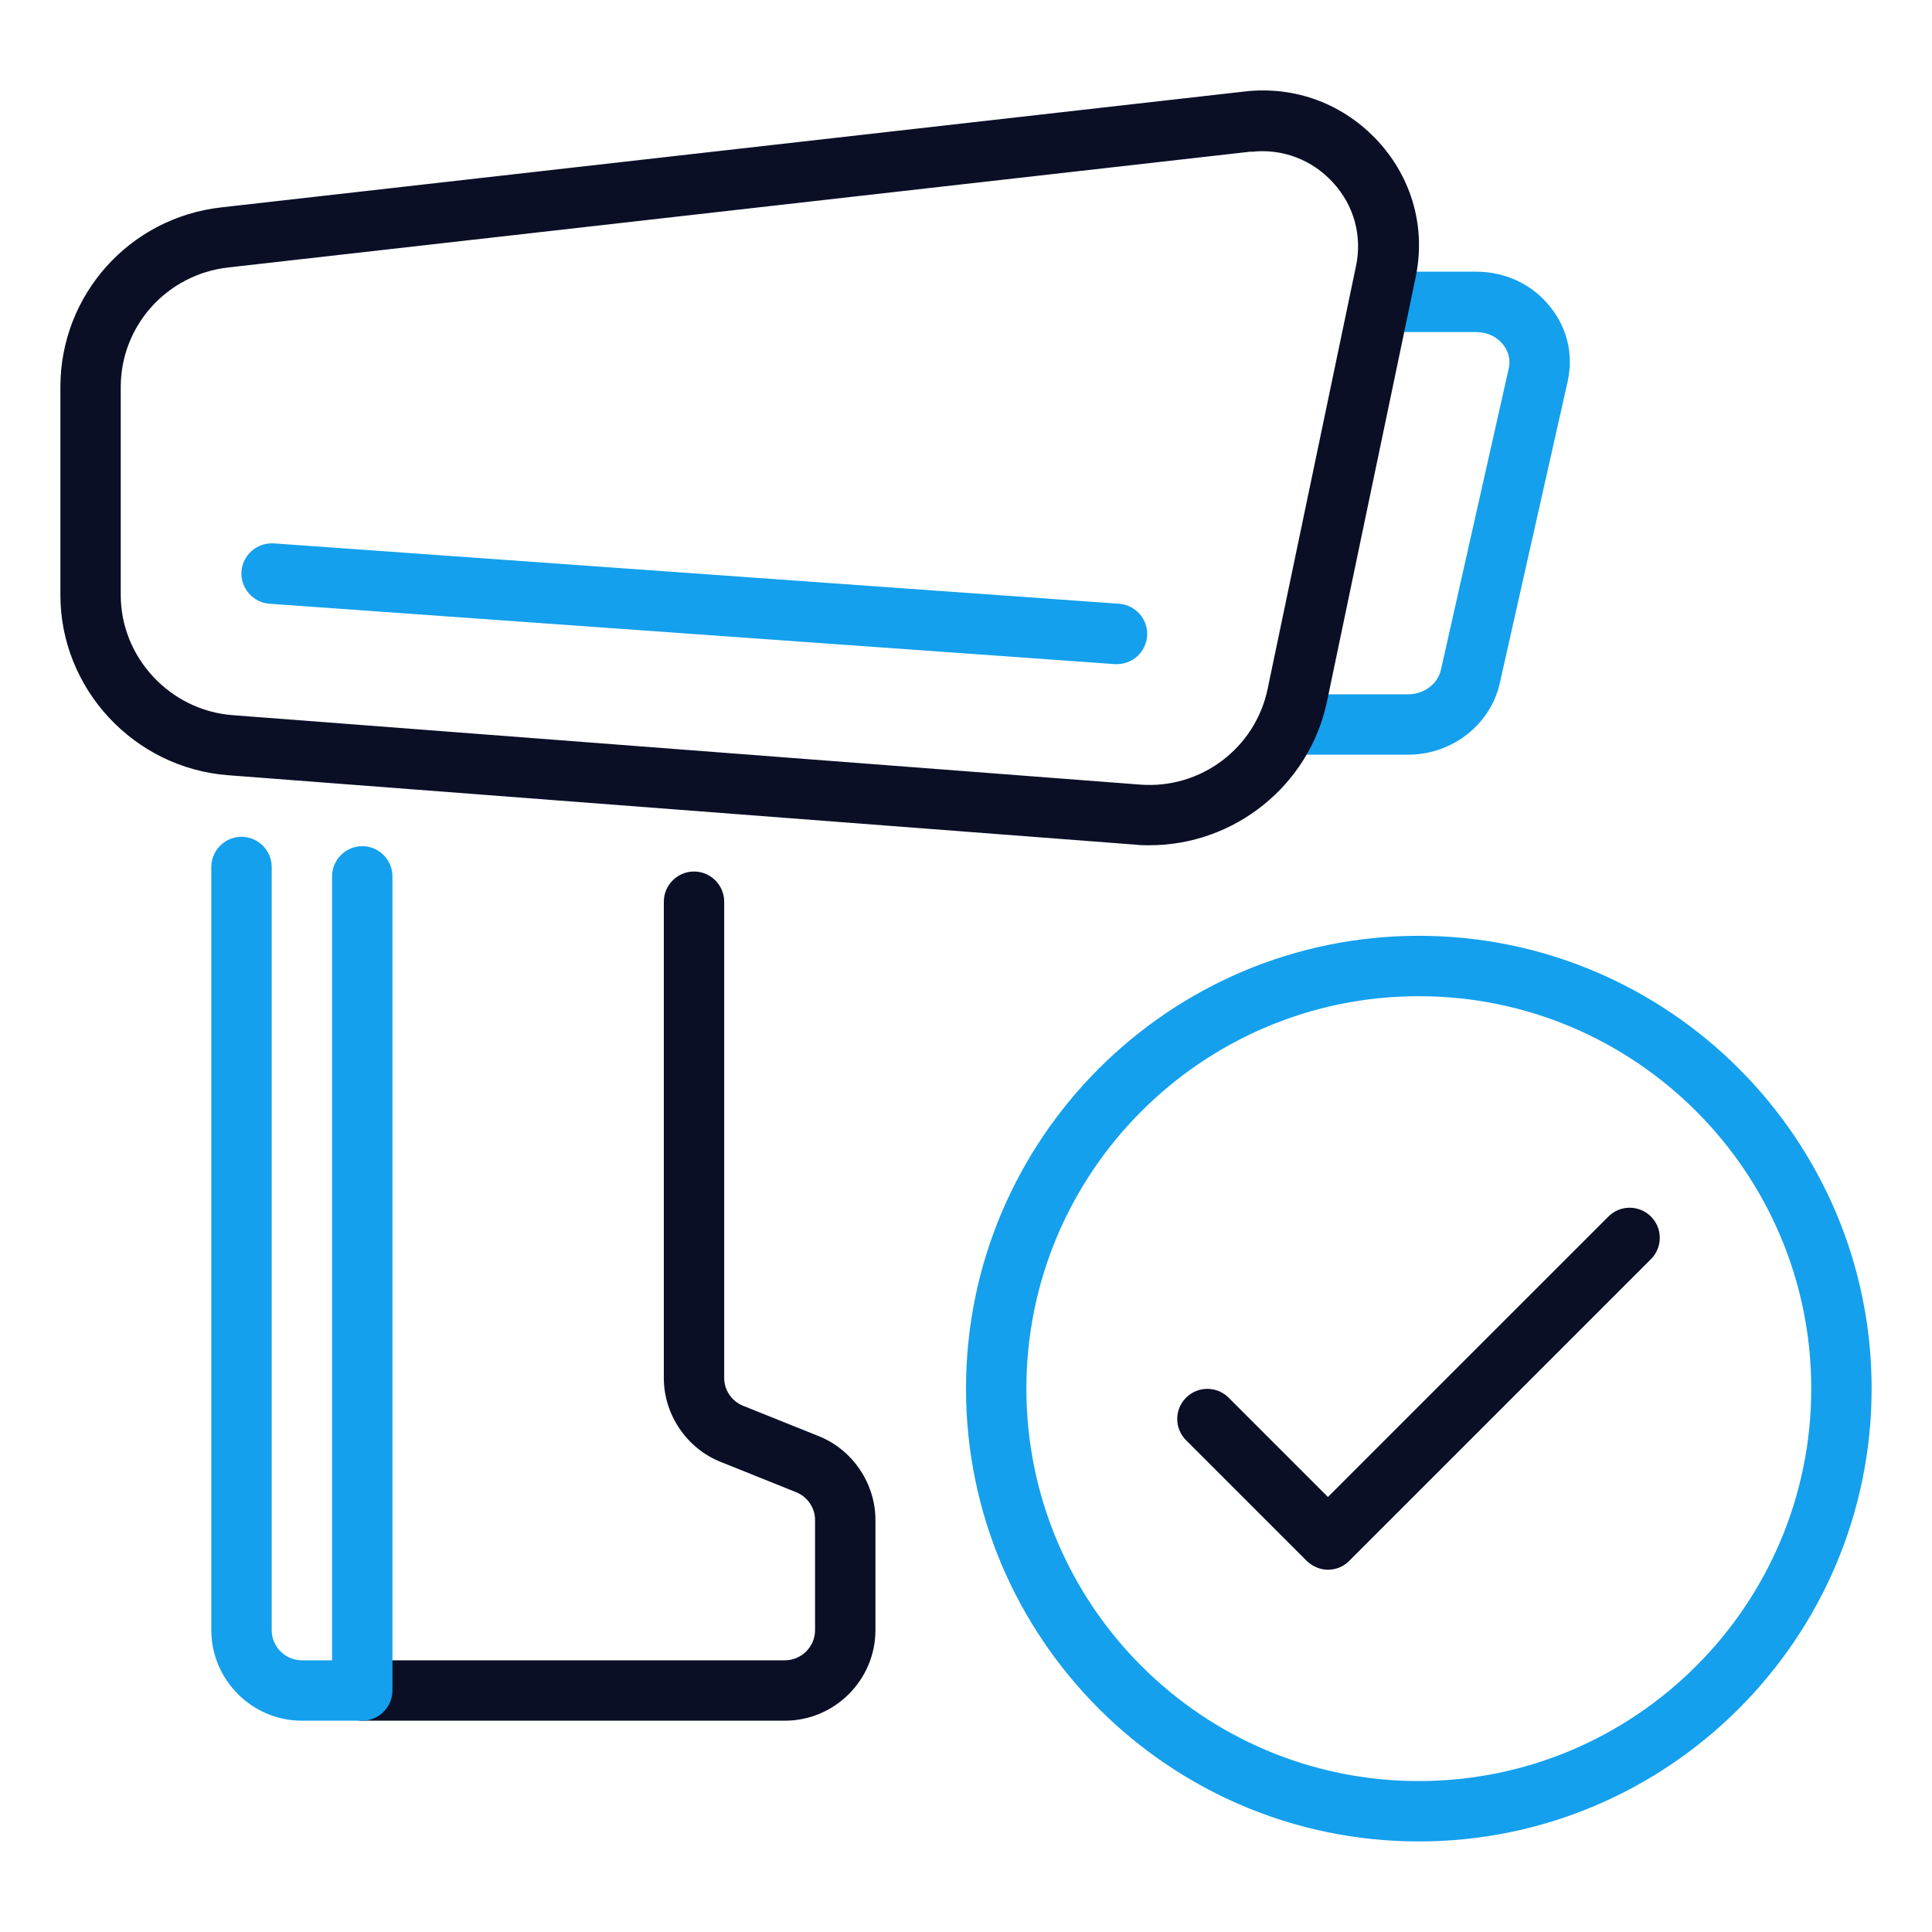
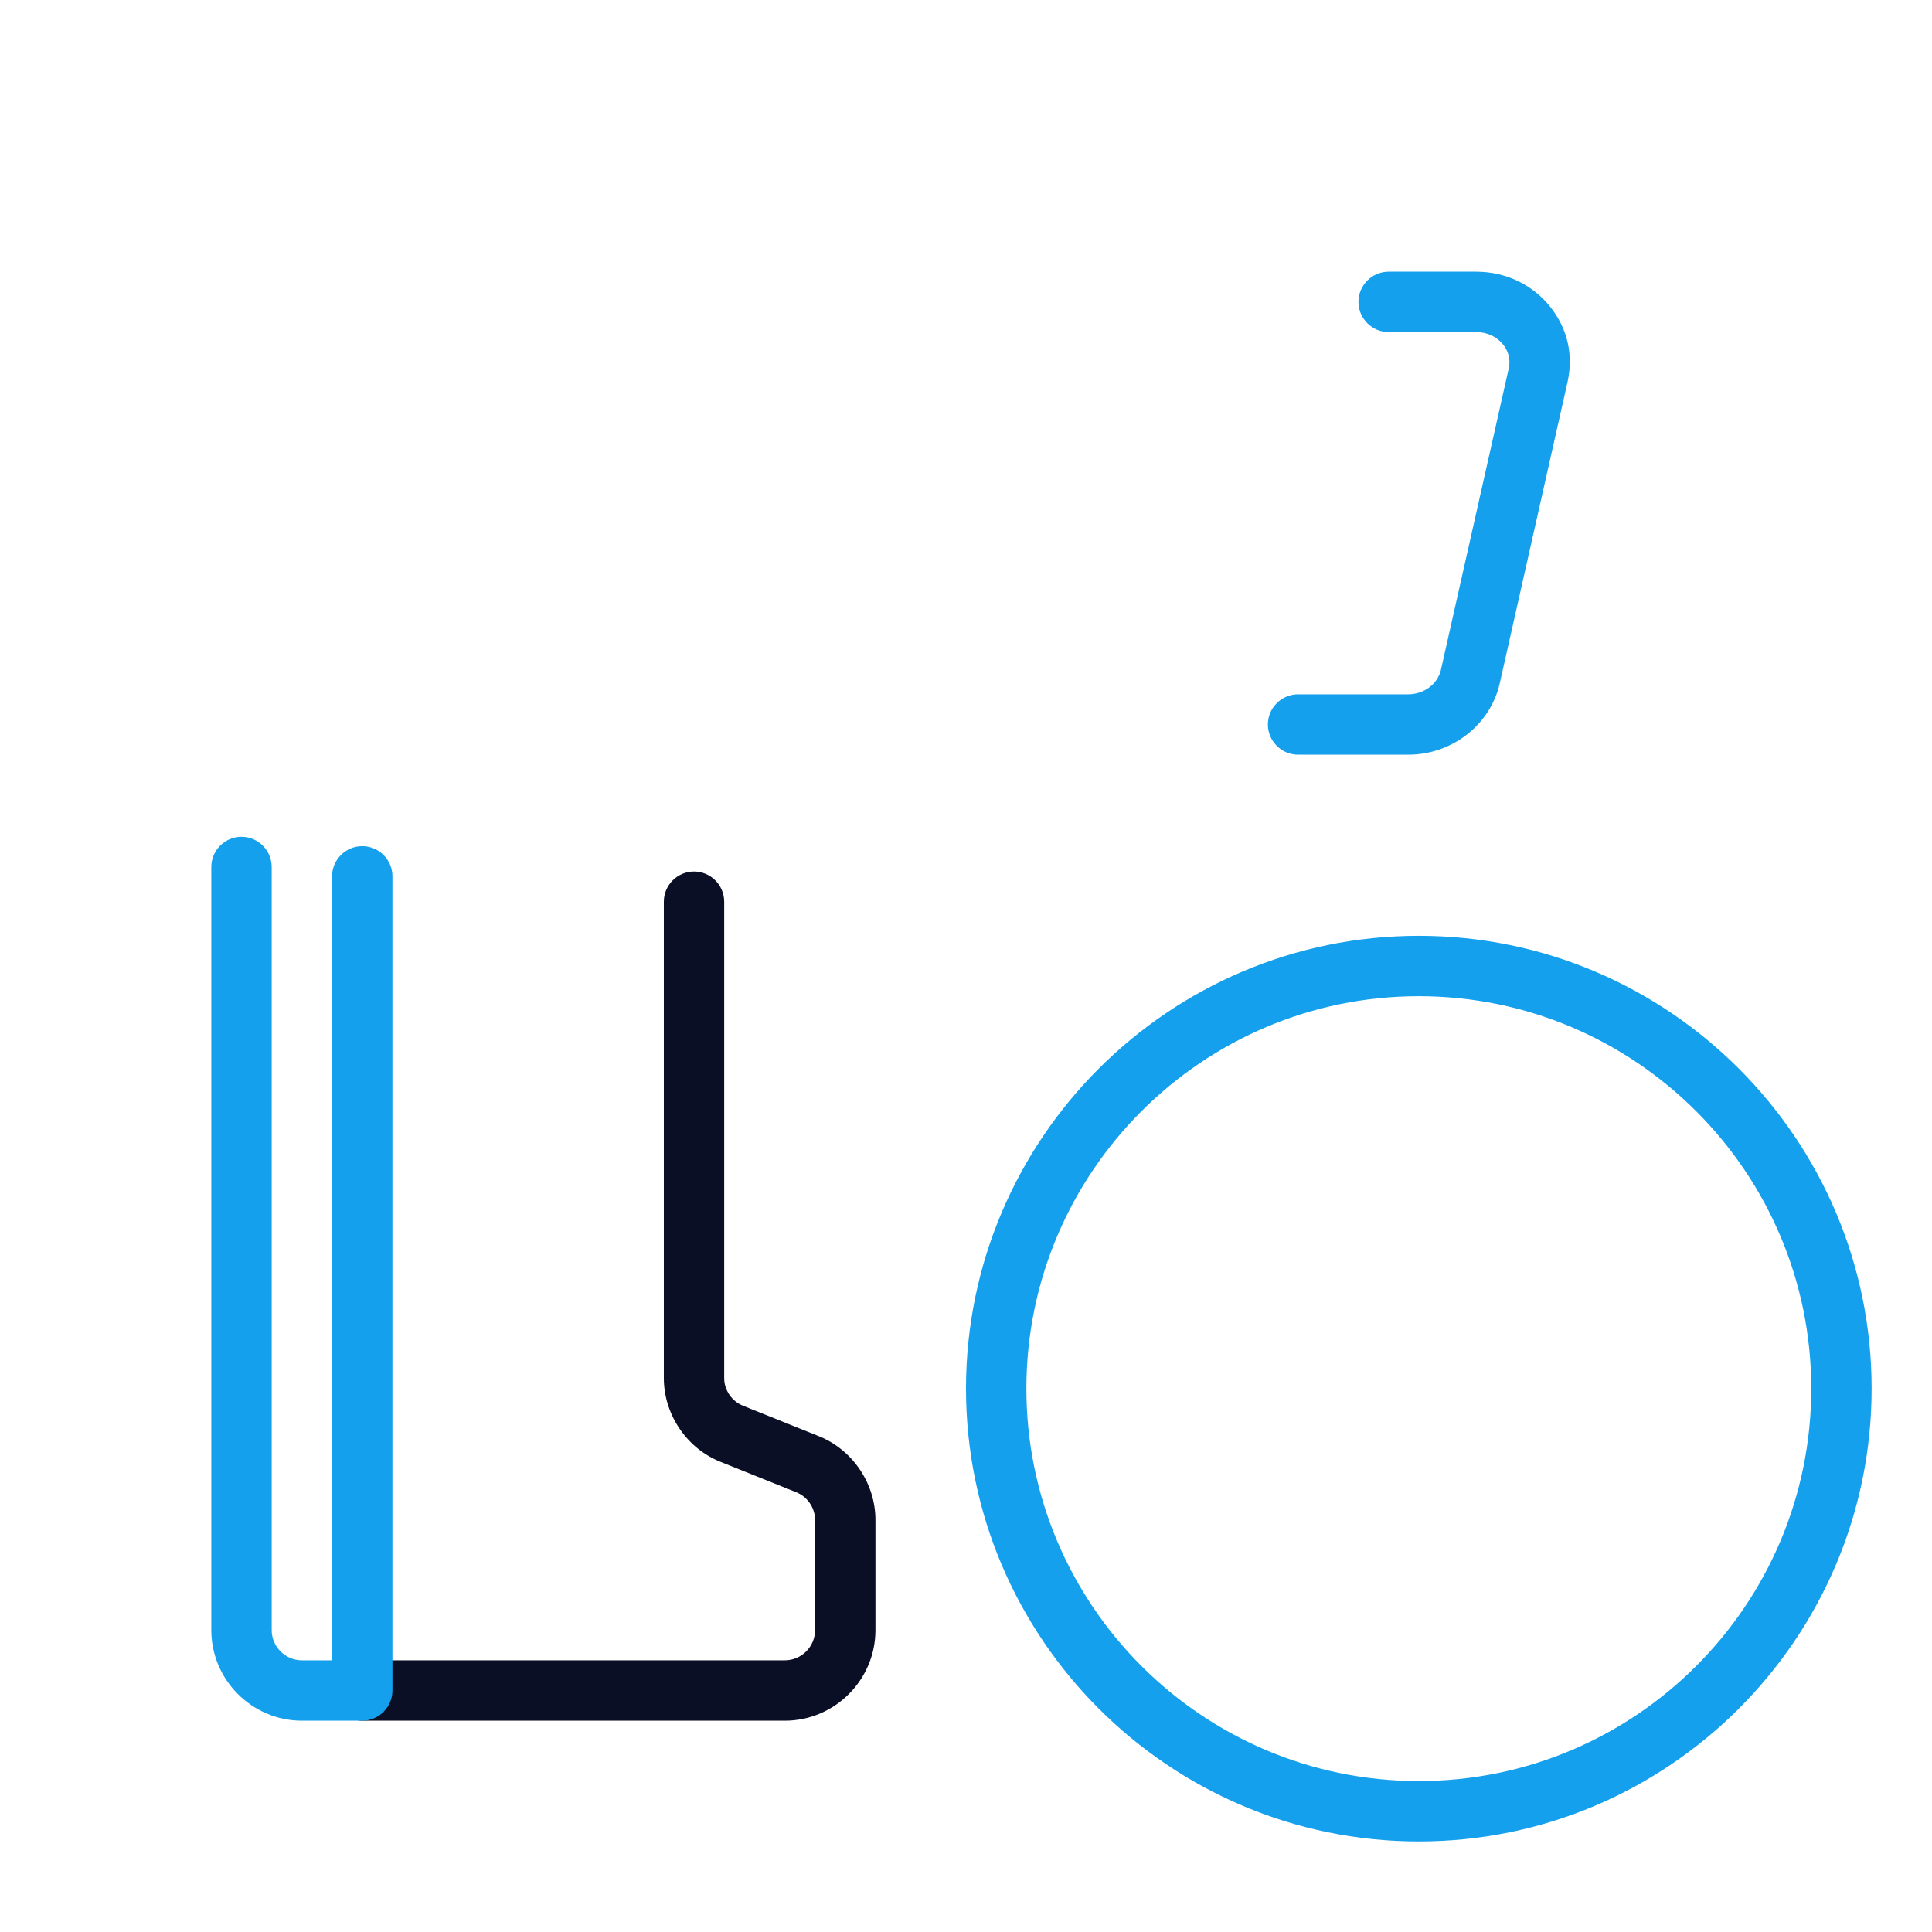
<svg xmlns="http://www.w3.org/2000/svg" width="190" height="190" viewBox="0 0 190 190" fill="none">
  <path d="M138.492 74.219H127.656C126.023 74.219 124.688 72.883 124.688 71.25C124.688 69.617 126.023 68.281 127.656 68.281H138.492C140.036 68.281 141.372 67.272 141.698 65.906L148.378 36.219C148.616 35.091 148.141 34.289 147.814 33.873C147.191 33.102 146.241 32.656 145.172 32.656H136.563C134.93 32.656 133.594 31.32 133.594 29.688C133.594 28.055 134.93 26.719 136.563 26.719H145.172C148.052 26.719 150.694 27.966 152.445 30.163C154.197 32.359 154.731 34.942 154.167 37.525L147.488 67.213C146.567 71.28 142.797 74.219 138.492 74.219Z" fill="#14A0ED" />
  <path d="M77.188 169.219H35.625C33.992 169.219 32.656 167.883 32.656 166.25C32.656 164.617 33.992 163.281 35.625 163.281H77.188C78.82 163.281 80.156 161.945 80.156 160.312V149.477C80.156 148.289 79.414 147.191 78.286 146.745L70.894 143.777C67.569 142.47 65.283 139.145 65.283 135.523V88.677C65.283 87.044 66.619 85.708 68.252 85.708C69.884 85.708 71.22 87.044 71.22 88.677V135.523C71.22 136.711 71.963 137.809 73.091 138.255L80.483 141.223C83.808 142.53 86.094 145.855 86.094 149.477V160.312C86.094 165.211 82.086 169.219 77.188 169.219Z" fill="#0A0F26" />
-   <path d="M109.844 65.312C109.844 65.312 109.695 65.312 109.636 65.312L26.511 59.375C24.878 59.256 23.631 57.831 23.75 56.198C23.869 54.566 25.264 53.348 26.927 53.438L110.052 59.375C111.684 59.494 112.931 60.919 112.813 62.551C112.694 64.125 111.388 65.312 109.844 65.312Z" fill="#14A0ED" />
  <path d="M35.625 169.219H29.688C24.789 169.219 20.781 165.211 20.781 160.312V85.263C20.781 83.63 22.117 82.294 23.75 82.294C25.383 82.294 26.719 83.63 26.719 85.263V160.312C26.719 161.945 28.055 163.281 29.688 163.281H32.656V86.183C32.656 84.55 33.992 83.214 35.625 83.214C37.258 83.214 38.594 84.55 38.594 86.183V166.25C38.594 167.883 37.258 169.219 35.625 169.219Z" fill="#14A0ED" />
  <path d="M139.531 181.094C114.98 181.094 95 161.114 95 136.562C95 112.011 114.98 92.031 139.531 92.031C164.083 92.031 184.062 112.011 184.062 136.562C184.062 161.114 164.083 181.094 139.531 181.094ZM139.531 97.969C118.245 97.969 100.938 115.277 100.938 136.562C100.938 157.848 118.245 175.156 139.531 175.156C160.817 175.156 178.125 157.848 178.125 136.562C178.125 115.277 160.817 97.969 139.531 97.969Z" fill="#14A0ED" />
-   <path d="M113.02 83.125C112.575 83.125 112.1 83.125 111.655 83.066L22.414 76.237C13.181 75.525 5.938 67.747 5.938 58.514V38.059C5.938 29.005 12.736 21.405 21.761 20.395L122.431 8.995C127.419 8.431 132.169 10.242 135.553 13.923C138.908 17.605 140.244 22.473 139.205 27.342L130.506 68.964C128.784 77.247 121.392 83.125 113.05 83.125H113.02ZM123.084 14.903L22.444 26.303C16.417 26.986 11.875 32.033 11.875 38.059V58.514C11.875 64.659 16.714 69.855 22.859 70.33L112.1 77.158C118.097 77.633 123.441 73.566 124.658 67.776L133.356 26.155C133.98 23.186 133.148 20.187 131.1 17.961C129.052 15.705 126.083 14.576 123.055 14.933L123.084 14.903Z" fill="#0A0F26" />
-   <path d="M130.625 154.375C129.853 154.375 129.111 154.078 128.517 153.514L116.642 141.639C115.484 140.481 115.484 138.611 116.642 137.453C117.8 136.295 119.67 136.295 120.828 137.453L130.595 147.22L158.175 119.641C159.333 118.483 161.203 118.483 162.361 119.641C163.519 120.798 163.519 122.669 162.361 123.827L132.673 153.514C132.08 154.108 131.337 154.375 130.566 154.375H130.625Z" fill="#0A0F26" />
</svg>